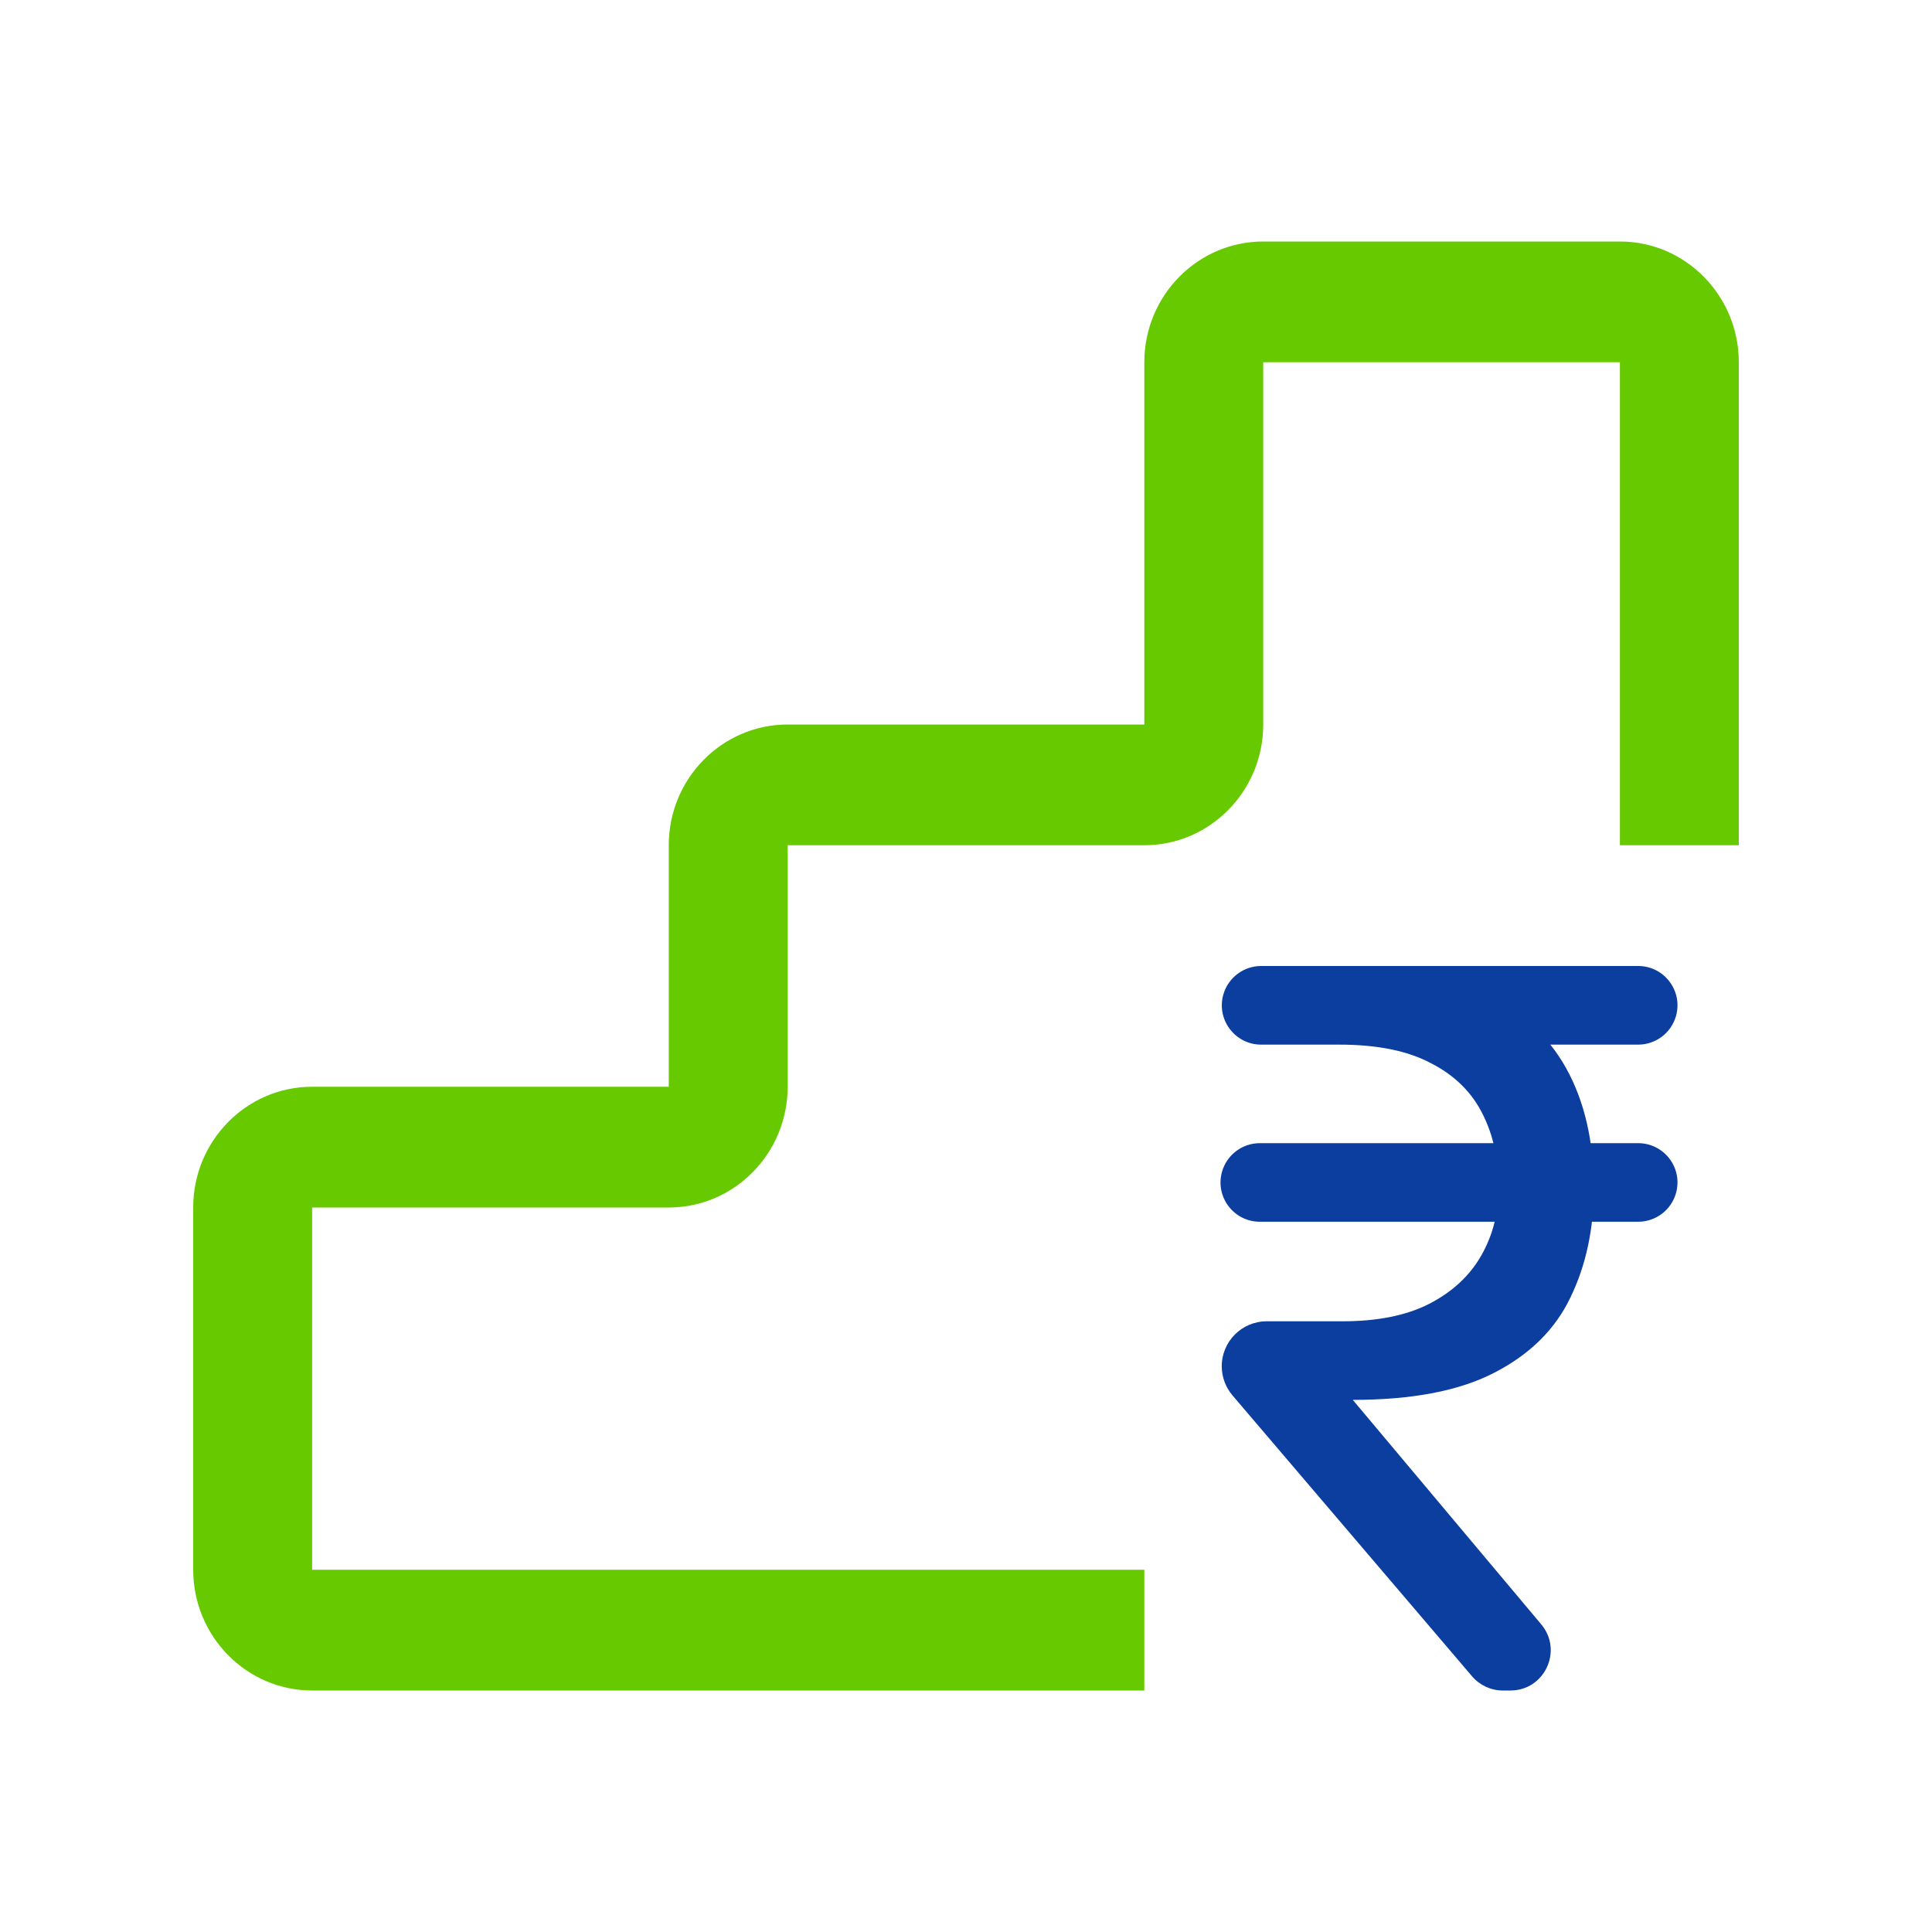
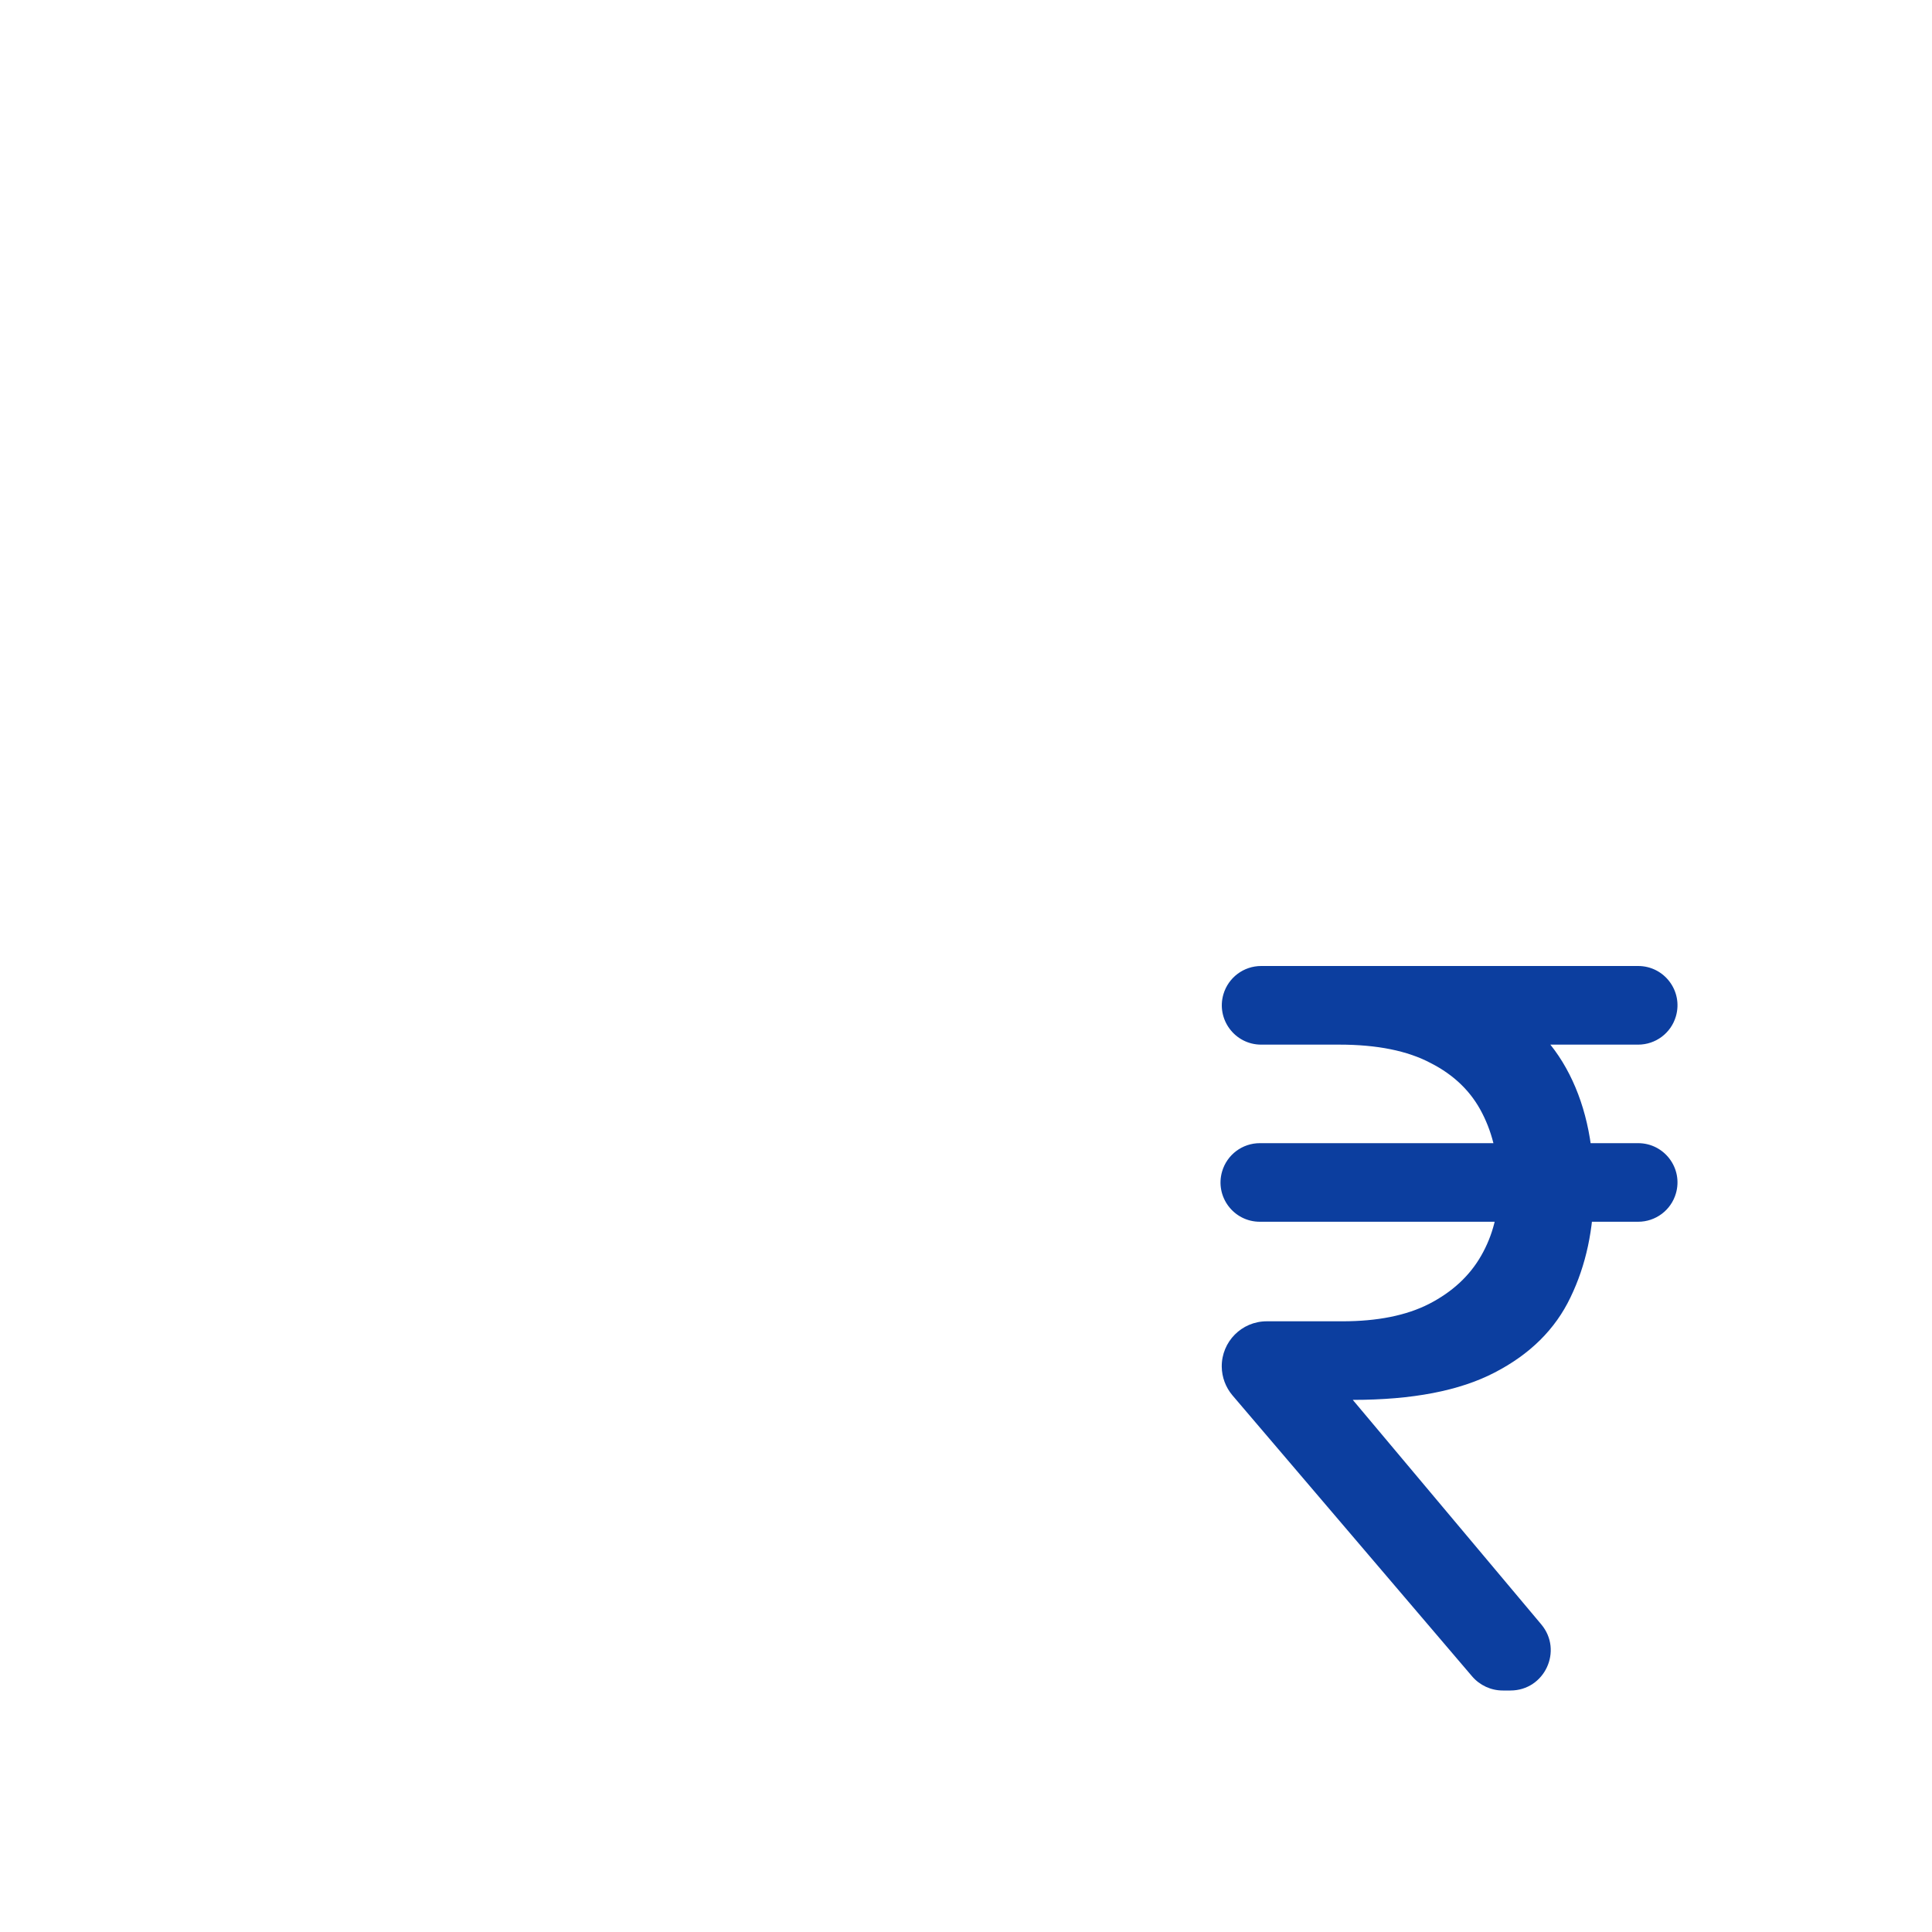
<svg xmlns="http://www.w3.org/2000/svg" width="40" height="40" viewBox="0 0 40 40" fill="none">
-   <path d="M23.692 35H6.462C5.103 35 4 33.877 4 32.5V25C4 23.622 5.103 22.5 6.462 22.5H13.846V17.5C13.846 16.122 14.949 15 16.308 15H23.692V7.5C23.692 6.122 24.795 5 26.154 5H33.538C34.897 5 36 6.122 36 7.5V17.5H33.538V7.5H26.154V15C26.154 16.378 25.051 17.5 23.692 17.5H16.308V22.5C16.308 23.878 15.205 25 13.846 25H6.462V32.5H23.692V35Z" fill="#67C900" />
  <path d="M33.916 23.668C34.459 23.668 34.849 24.188 34.698 24.708C34.597 25.056 34.279 25.295 33.916 25.295H26.084C25.541 25.295 25.151 24.775 25.302 24.255C25.403 23.907 25.721 23.668 26.084 23.668H33.916ZM31.113 35C30.869 35 30.638 34.893 30.479 34.708L25.518 28.891C25.376 28.724 25.297 28.513 25.295 28.294C25.291 27.777 25.709 27.356 26.226 27.356H27.793C28.518 27.356 29.117 27.236 29.589 26.995C30.068 26.748 30.428 26.415 30.667 25.996C30.907 25.577 31.027 25.107 31.027 24.584C31.027 24.001 30.914 23.489 30.688 23.049C30.462 22.603 30.106 22.256 29.62 22.009C29.141 21.755 28.511 21.628 27.731 21.628H26.111C25.567 21.628 25.176 21.104 25.33 20.583C25.433 20.237 25.75 20 26.111 20H27.731C28.922 20 29.904 20.182 30.678 20.546C31.458 20.903 32.04 21.425 32.423 22.112C32.806 22.799 32.998 23.63 32.998 24.605C32.998 25.443 32.837 26.195 32.515 26.861C32.2 27.521 31.677 28.039 30.945 28.417C30.219 28.795 29.24 28.983 28.008 28.983L31.91 33.631C32.365 34.173 31.98 35 31.272 35H31.113ZM33.916 20C34.459 20 34.849 20.52 34.698 21.041C34.597 21.389 34.279 21.628 33.916 21.628H26.848L27.32 20H33.916Z" fill="#0C3E9F" />
</svg>